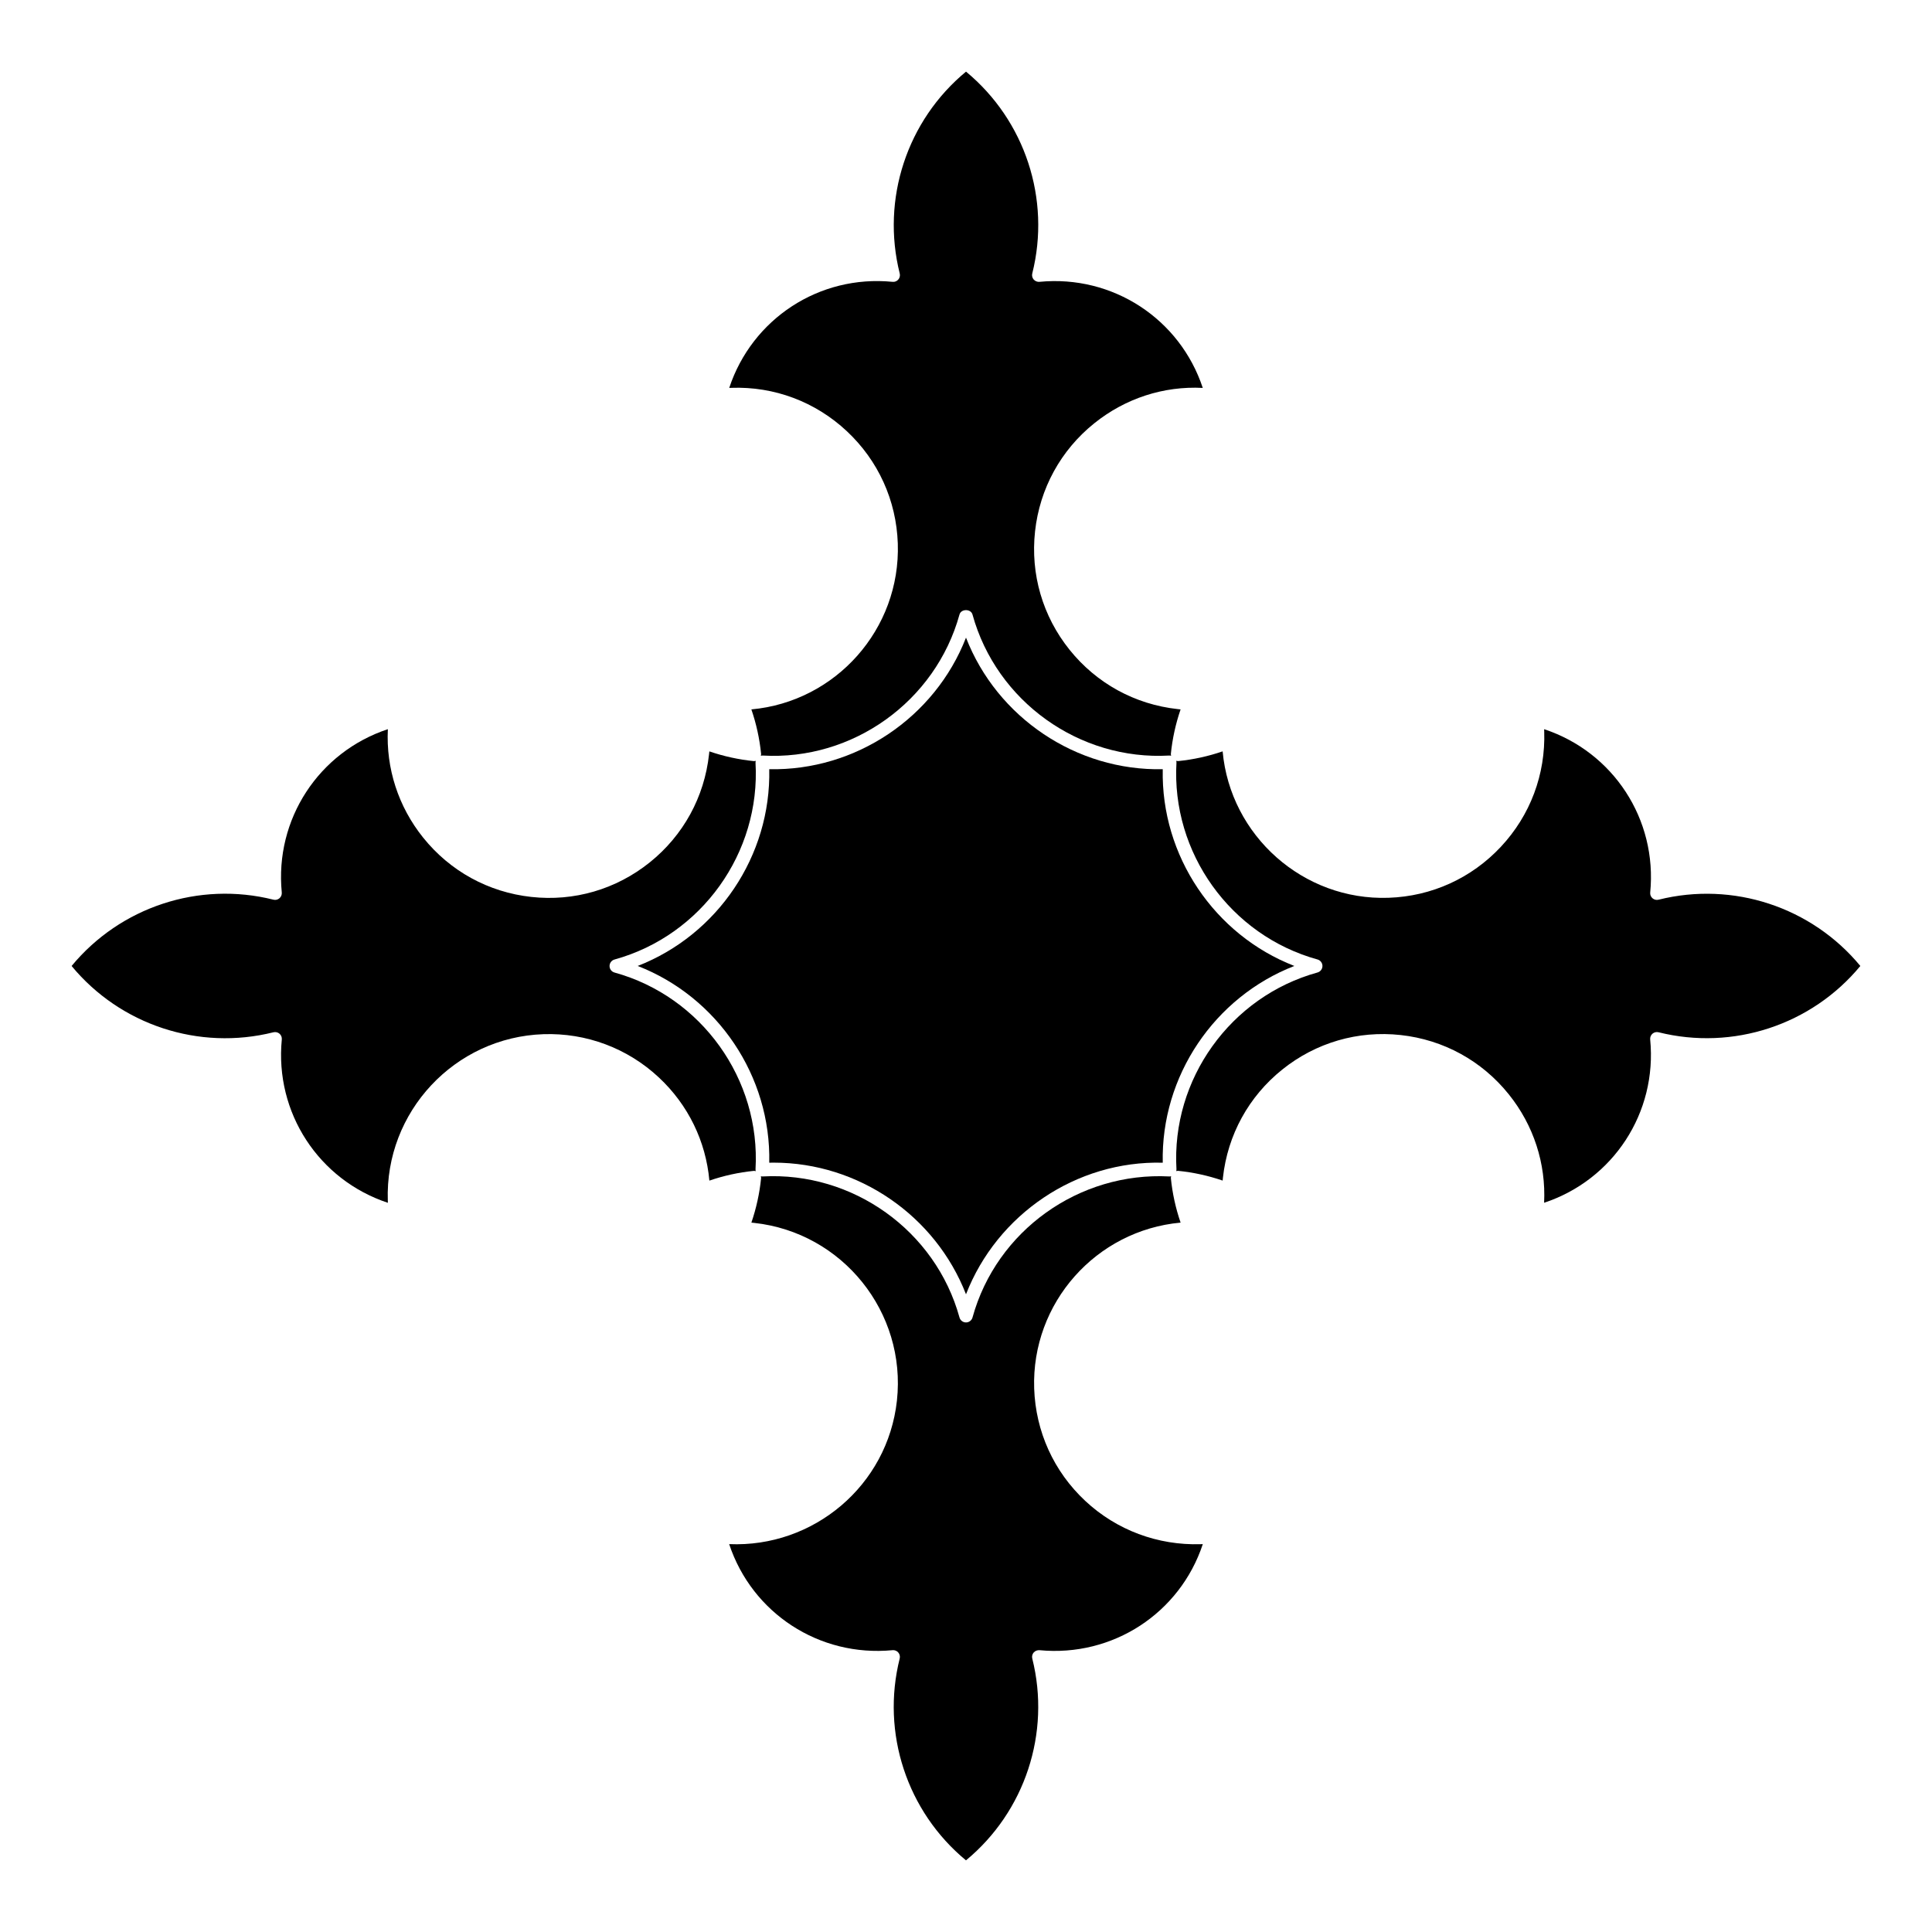
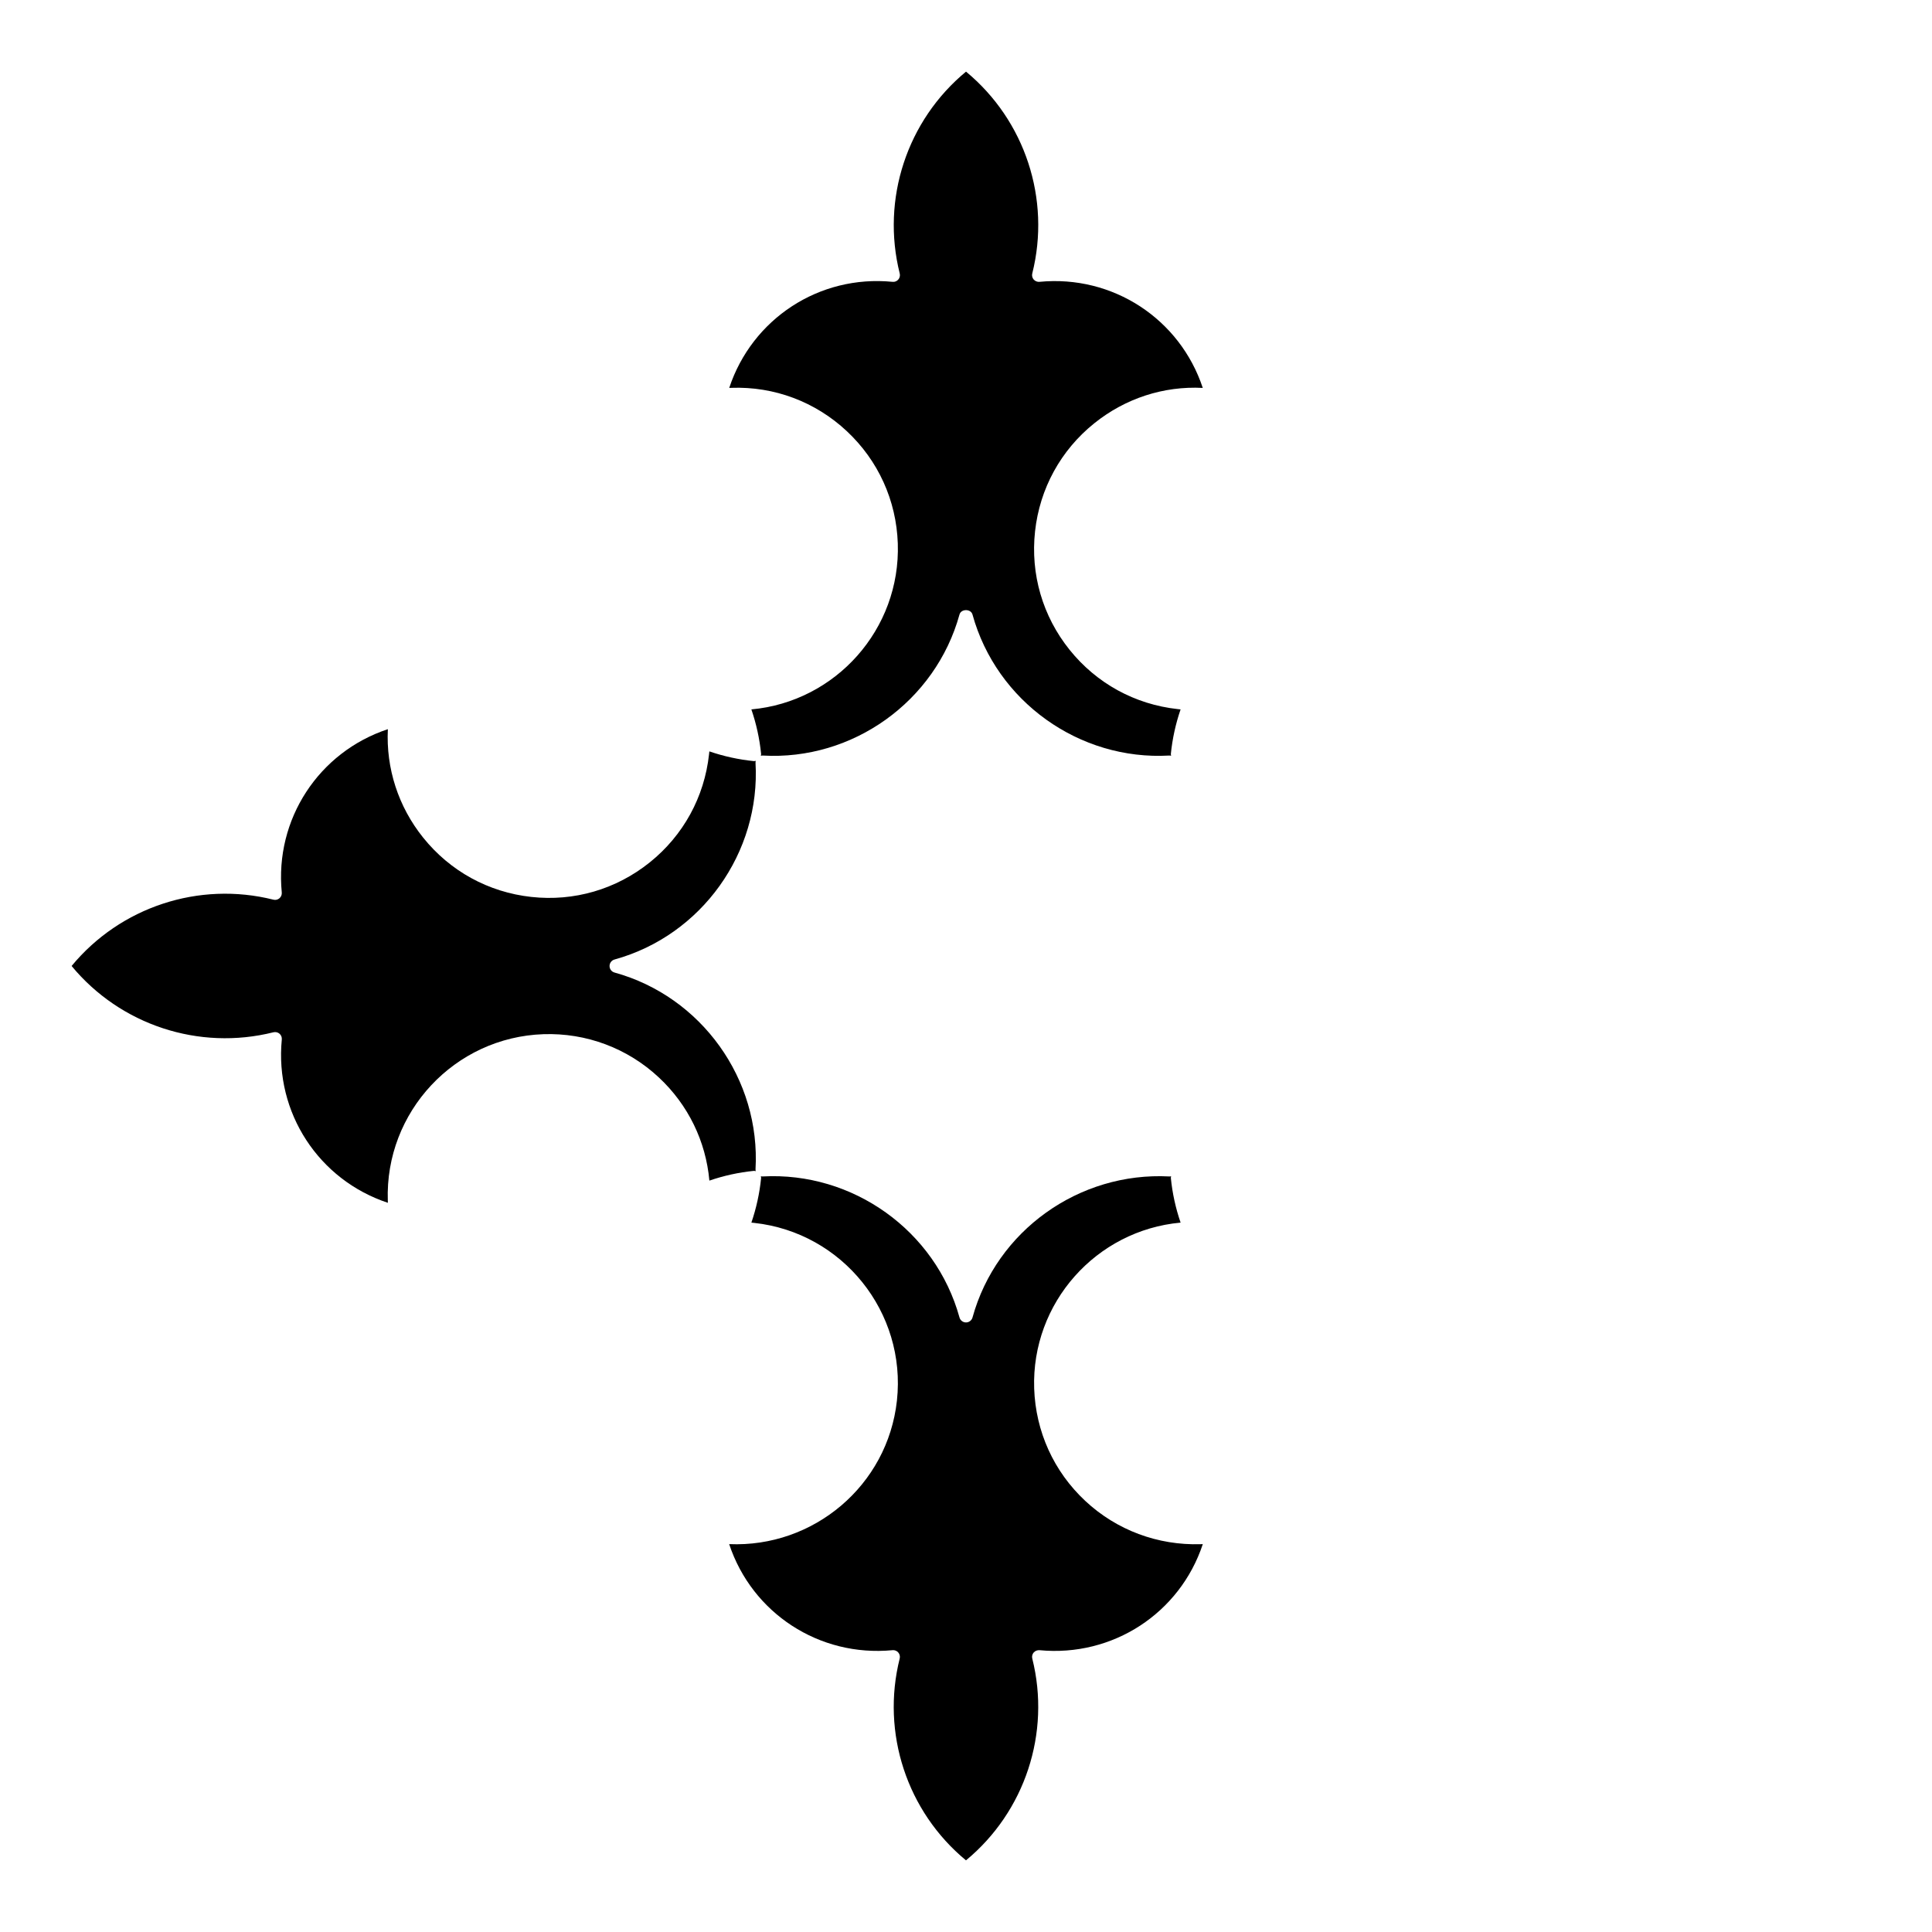
<svg xmlns="http://www.w3.org/2000/svg" fill="#000000" width="800px" height="800px" version="1.1" viewBox="144 144 512 512">
  <g>
    <path d="m368.41 258.26c8.332 7.789 13.133 18.363 13.516 29.766 0.766 22.711-16.445 41.941-38.805 43.973 1.305 3.805 2.172 7.75 2.574 11.754 0.02 0.188-0.031 0.363-0.066 0.543 0.156-0.031 0.309-0.082 0.469-0.07 23.852 1.387 45.816-14.328 52.176-37.371 0.43-1.551 3.012-1.551 3.445 0 6.359 23.051 28.336 38.742 52.168 37.371 0.16-0.016 0.312 0.035 0.469 0.07-0.035-0.18-0.086-0.359-0.066-0.543 0.406-3.996 1.27-7.941 2.578-11.754-0.258-0.023-0.516-0.051-0.766-0.082-11.336-1.238-21.52-6.82-28.656-15.719-7.144-8.898-10.387-20.043-9.148-31.383s6.82-21.52 15.719-28.66c8.207-6.586 18.344-9.891 28.73-9.355-6.051-18.293-23.852-29.992-43.281-28.113-0.523 0.059-1.148-0.172-1.527-0.609s-0.523-1.039-0.379-1.598c4.961-19.75-1.93-40.582-17.555-53.496-15.629 12.914-22.516 33.75-17.566 53.496 0.141 0.562 0 1.16-0.379 1.598-0.379 0.438-0.938 0.684-1.527 0.609-19.438-1.914-37.223 9.812-43.281 28.113 0.188-0.012 0.371-0.016 0.562-0.02 11.359-0.41 22.262 3.684 30.598 11.48z" />
    <path d="m344.29 454.37c-0.035-0.156-0.082-0.312-0.07-0.473 1.391-23.871-14.324-45.812-37.371-52.168-0.777-0.215-1.309-0.922-1.309-1.723 0-0.801 0.535-1.508 1.309-1.723 23.051-6.359 38.762-28.305 37.371-52.176-0.012-0.16 0.039-0.316 0.07-0.473-0.18 0.039-0.363 0.086-0.551 0.066-4.004-0.406-7.949-1.27-11.754-2.574-0.023 0.258-0.051 0.516-0.082 0.766-1.238 11.336-6.82 21.52-15.719 28.656-8.898 7.141-20.059 10.402-31.383 9.148-11.34-1.238-21.52-6.82-28.66-15.719-6.586-8.203-9.859-18.32-9.355-28.738-18.297 6.062-30.012 23.859-28.113 43.281 0.055 0.578-0.172 1.148-0.609 1.527-0.438 0.379-1.039 0.527-1.598 0.379-19.746-4.953-40.574 1.941-53.488 17.57 12.914 15.629 33.746 22.516 53.496 17.566 0.559-0.133 1.16 0.004 1.598 0.379 0.438 0.379 0.664 0.945 0.609 1.527-1.898 19.422 9.812 37.23 28.113 43.289-0.012-0.191-0.016-0.379-0.02-0.562-0.789-23.531 17.715-43.328 41.25-44.125 11.32-0.379 22.27 3.691 30.602 11.488 7.734 7.231 12.426 16.859 13.367 27.316 3.812-1.309 7.758-2.176 11.754-2.578 0.18-0.016 0.359 0.027 0.543 0.07z" />
-     <path d="m400 312.98c-8.242 21.184-29.234 35.332-52.141 34.867 0.504 22.945-13.684 43.902-34.867 52.141 21.184 8.238 35.371 29.195 34.867 52.141 0.398-0.012 0.785-0.016 1.18-0.016 22.48 0 42.863 14.062 50.961 34.891 8.238-21.191 29.234-35.473 52.141-34.875-0.504-22.945 13.684-43.902 34.875-52.141-21.191-8.238-35.371-29.195-34.875-52.141-22.887 0.484-43.906-13.676-52.141-34.867z" />
    <path d="m431.59 541.74c-8.332-7.789-13.129-18.359-13.523-29.762-0.762-22.711 16.445-41.941 38.805-43.973-1.309-3.812-2.176-7.758-2.578-11.754-0.02-0.188 0.023-0.363 0.066-0.539-0.156 0.031-0.309 0.086-0.469 0.059-23.895-1.258-45.812 14.328-52.168 37.379-0.215 0.77-0.922 1.309-1.723 1.309-0.801 0-1.508-0.535-1.723-1.309-6.359-23.051-28.305-38.688-52.176-37.379-0.16 0.02-0.312-0.031-0.469-0.059 0.035 0.176 0.086 0.352 0.066 0.539-0.406 4.004-1.27 7.949-2.574 11.758 0.258 0.02 0.516 0.051 0.766 0.074 23.406 2.562 40.363 23.695 37.805 47.102-2.465 22.523-22.121 38.977-44.457 38.023 6.062 18.297 23.855 29.957 43.281 28.109 0.059-0.004 0.117-0.012 0.176-0.012 0.52 0 1.012 0.227 1.355 0.621 0.379 0.438 0.52 1.039 0.379 1.598-4.949 19.746 1.941 40.582 17.566 53.488 15.629-12.906 22.516-33.746 17.566-53.488-0.141-0.559 0-1.16 0.379-1.598 0.379-0.438 0.996-0.648 1.527-0.609 19.434 1.859 37.238-9.809 43.289-28.113-0.188 0.012-0.379 0.016-0.562 0.023-11.34 0.344-22.273-3.695-30.605-11.488z" />
-     <path d="m583.53 382.43c-0.562 0.145-1.16 0-1.598-0.379-0.438-0.379-0.672-0.945-0.609-1.527 1.906-19.418-9.809-37.227-28.113-43.281 0.012 0.191 0.016 0.379 0.023 0.562 0.383 11.402-3.691 22.27-11.488 30.602-7.789 8.332-18.359 13.133-29.762 13.516-22.598 0.785-41.938-16.445-43.973-38.805-3.805 1.305-7.75 2.172-11.754 2.574-0.195 0.012-0.371-0.035-0.551-0.07 0.035 0.156 0.082 0.312 0.07 0.473-1.391 23.871 14.328 45.816 37.379 52.176 0.77 0.211 1.309 0.922 1.309 1.723 0 0.801-0.535 1.508-1.309 1.723-23.051 6.363-38.77 28.301-37.379 52.168 0.012 0.16-0.039 0.312-0.07 0.469 0.176-0.035 0.352-0.086 0.551-0.066 3.996 0.402 7.941 1.27 11.758 2.578 0.02-0.258 0.051-0.516 0.074-0.766 1.246-11.336 6.82-21.52 15.723-28.656 8.891-7.144 20.051-10.387 31.379-9.148 11.34 1.238 21.52 6.82 28.66 15.719 6.586 8.203 9.859 18.32 9.355 28.73 18.297-6.055 30.012-23.855 28.109-43.281-0.059-0.574 0.172-1.148 0.609-1.527 0.438-0.371 1.031-0.52 1.598-0.379 19.75 4.934 40.578-1.945 53.488-17.566-12.906-15.613-33.723-22.504-53.48-17.559z" />
  </g>
</svg>